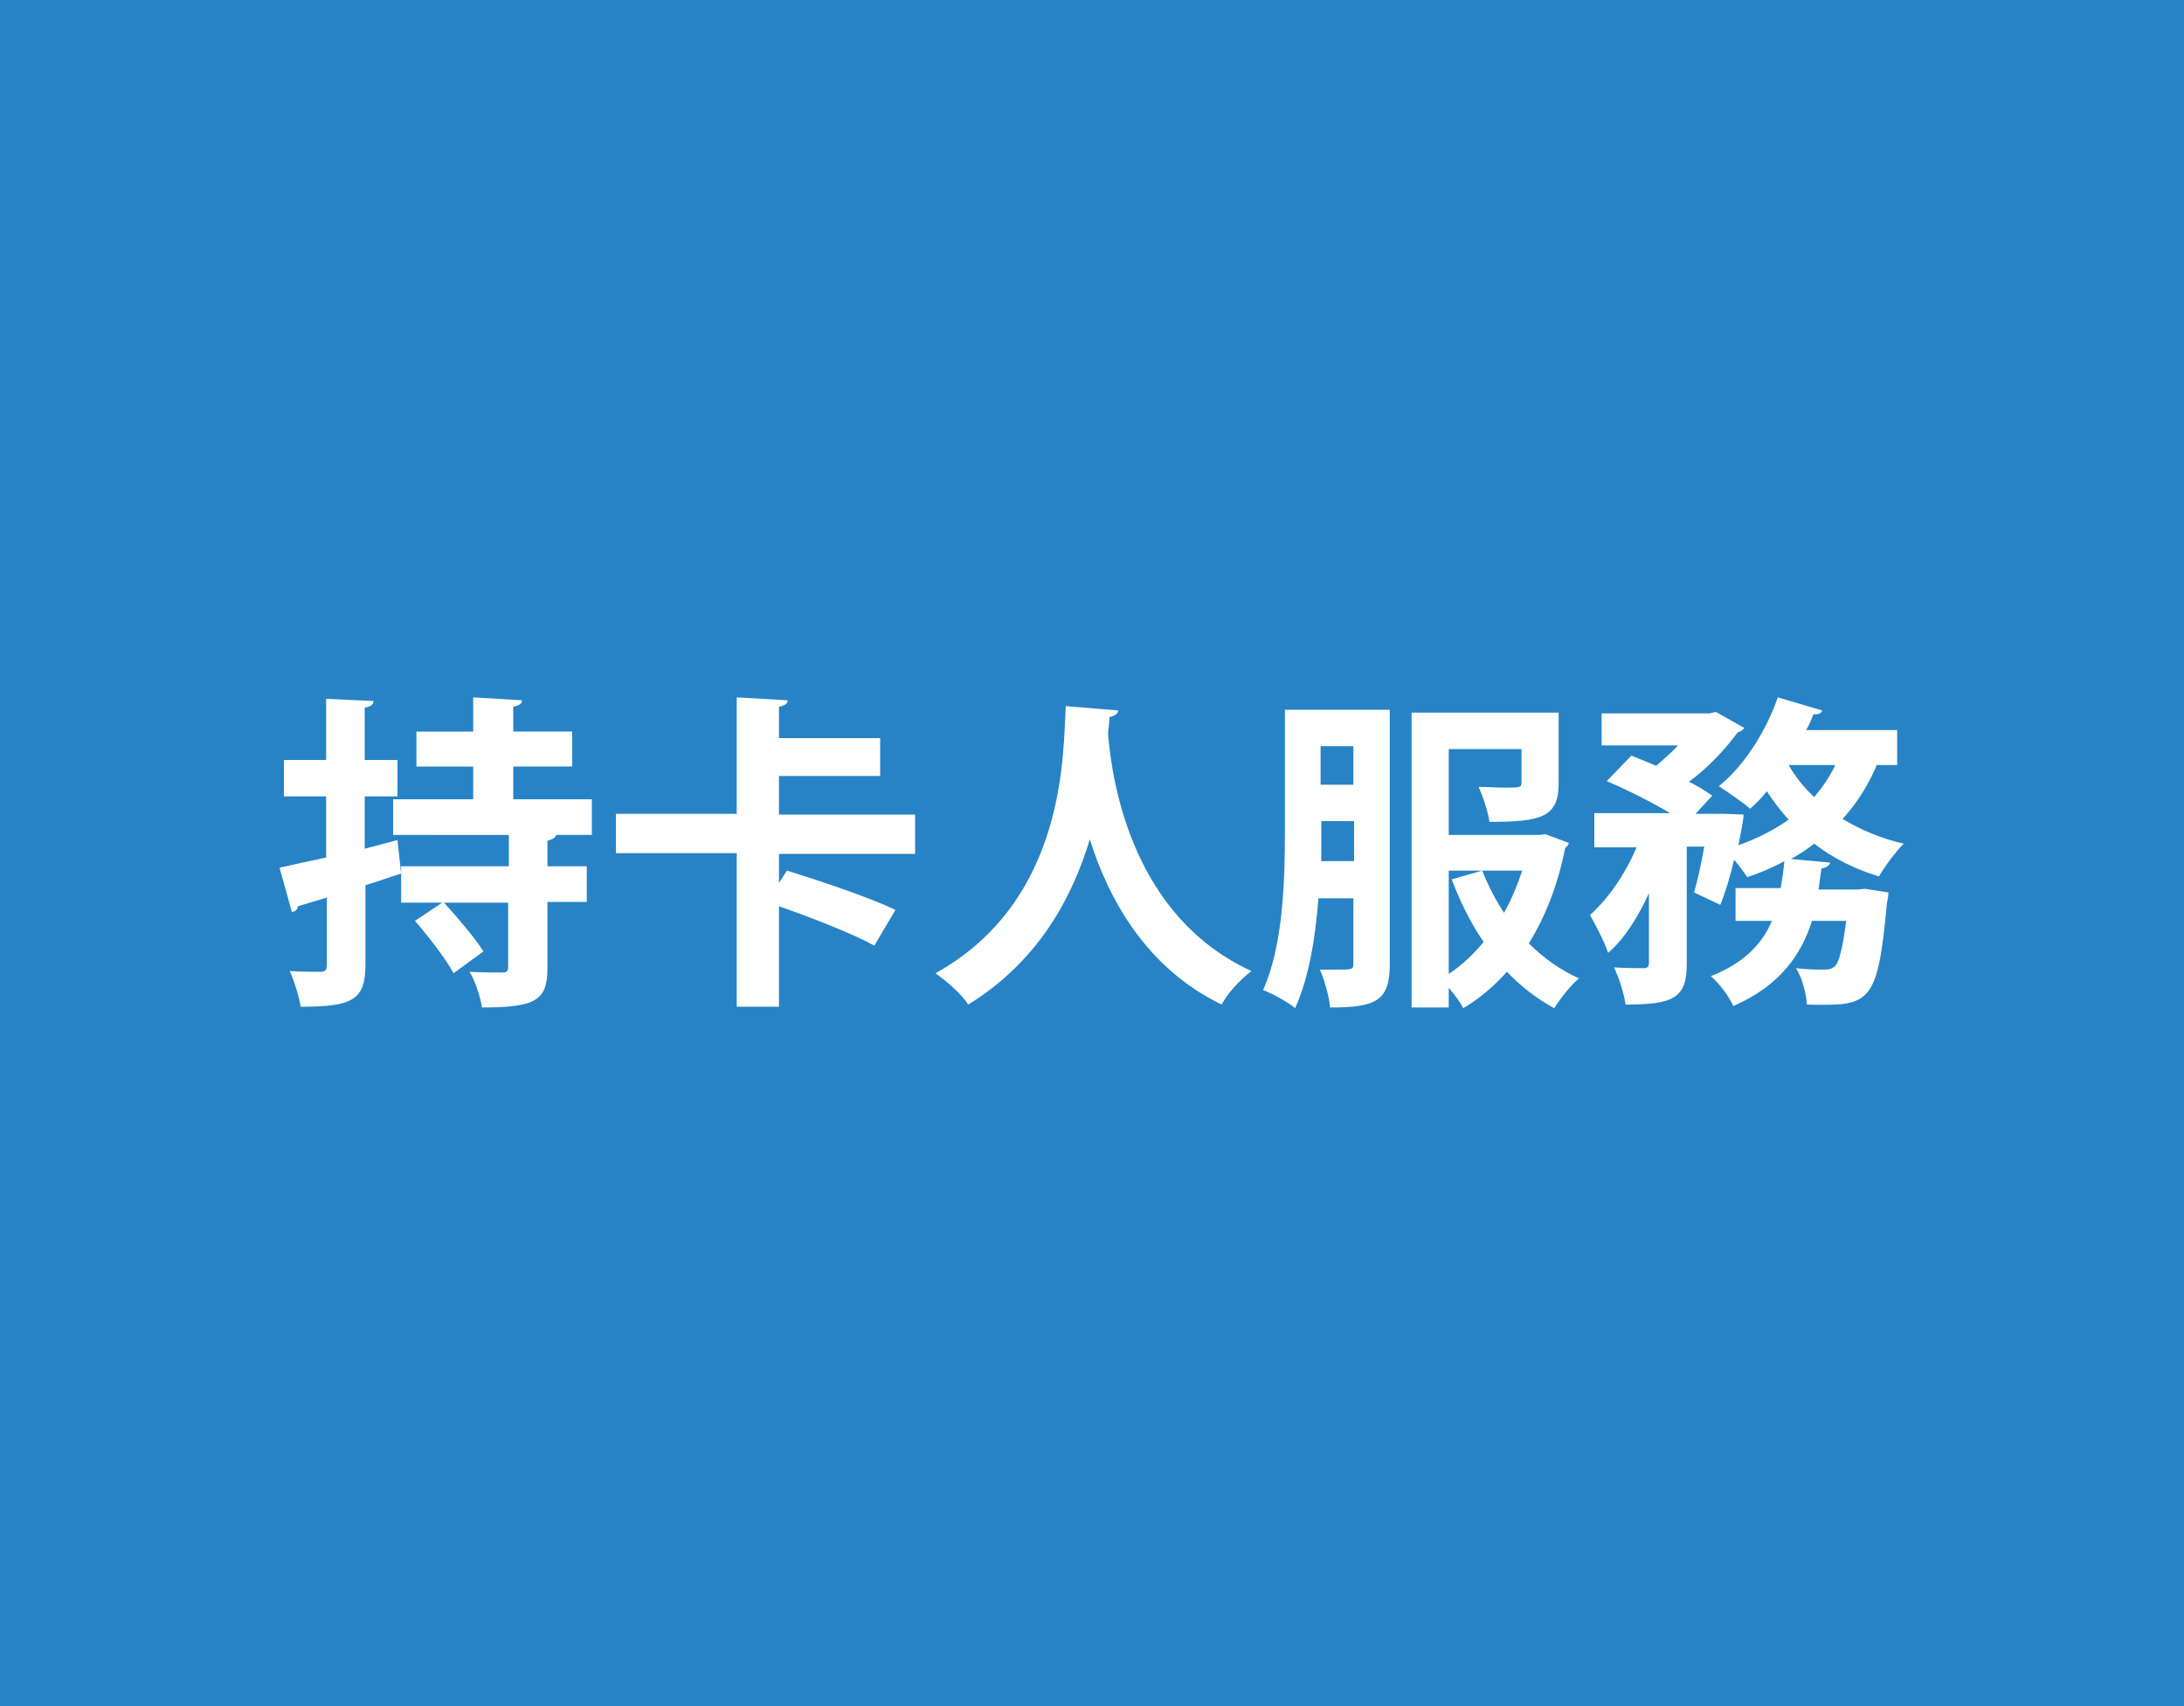
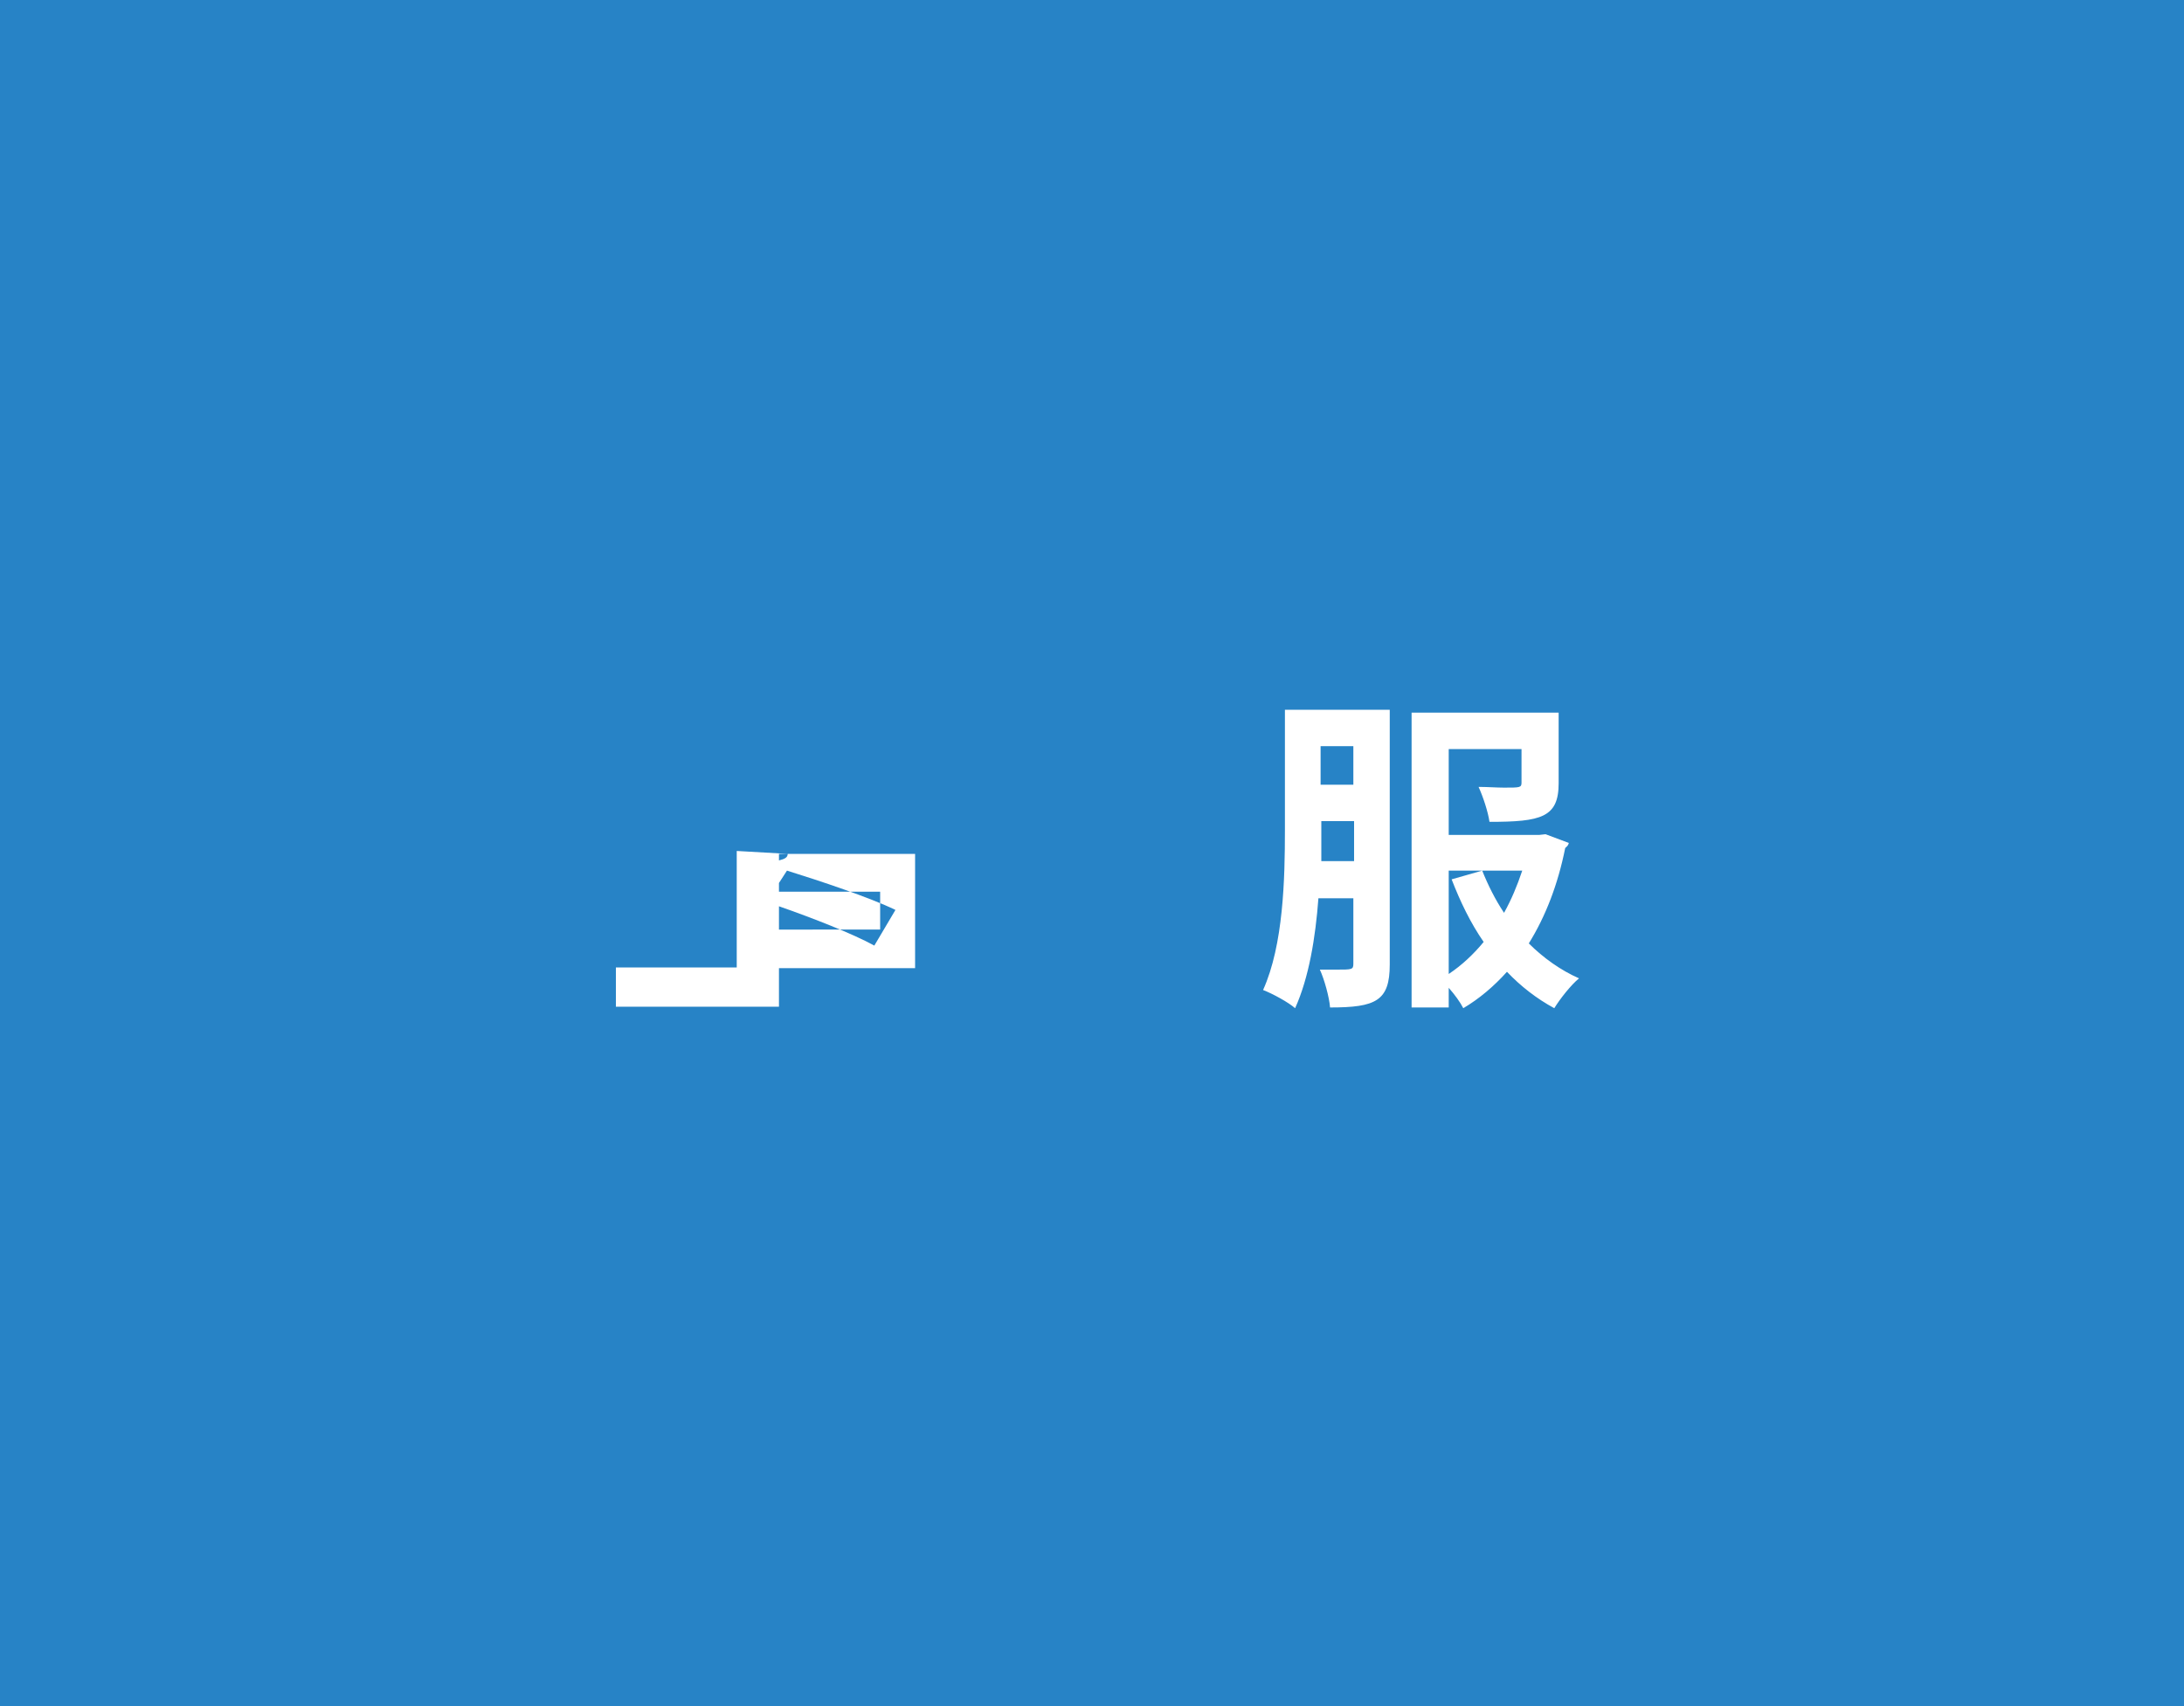
<svg xmlns="http://www.w3.org/2000/svg" version="1.1" id="_レイヤー_1" x="0px" y="0px" viewBox="0 0 300 234.4" style="enable-background:new 0 0 300 234.4;" xml:space="preserve">
  <style type="text/css">
	.st0{fill:#2783C6;}
	.st1{fill:#FFFFFF;}
</style>
  <rect y="0" class="st0" width="300" height="234.4" />
  <g>
-     <path class="st1" d="M54.6,115.4l0.5,4.6c-1.6,0.5-3.2,1.1-4.9,1.6v10.9c0,4.9-1.8,5.8-8.9,5.8c-0.2-1.3-0.9-3.6-1.5-4.9   c1.8,0.1,3.6,0.1,4.2,0.1c0.6,0,0.9-0.2,0.9-0.9v-9.3l-4,1.2c0,0.5-0.4,0.7-0.8,0.8l-1.7-6.1c1.8-0.4,4-0.9,6.4-1.4v-8.4h-5.8v-5   h5.8v-8.4l6.5,0.3c0,0.5-0.4,0.8-1.2,0.9v7.2h4.5v5h-4.5v7.2L54.6,115.4z M81.2,114.7h-4.8c-0.1,0.4-0.5,0.6-1.2,0.8v3.5h5.4v4.9   h-5.4v9c0,4.5-1.5,5.5-9,5.5c-0.2-1.4-0.9-3.6-1.7-4.9c1.8,0.1,3.9,0.1,4.5,0.1c0.6,0,0.8-0.2,0.8-0.7v-8.9H55.1V119h14.8v-4.3H54   v-4.9h11v-4.5h-7.8v-4.8H65v-4.7l6.7,0.4c0,0.5-0.4,0.7-1.2,0.9v3.4h8.1v4.8h-8.1v4.5h10.8V114.7z M60.9,123.9   c1.9,2.1,4.4,5,5.5,6.8l-4.1,3c-1-1.9-3.4-5-5.3-7.2L60.9,123.9z" />
-     <path class="st1" d="M125.7,117.3H107v4l1.1-1.7c4.5,1.4,11.4,3.7,14.9,5.4l-2.9,4.9c-2.9-1.6-8.5-3.8-13.1-5.4v13.8h-5.8v-21.1   H84.6v-5.4h16.6v-16l7,0.4c0,0.5-0.4,0.7-1.2,0.9v4.3h13.9v5.2H107v5.3h18.7V117.3z" />
-     <path class="st1" d="M153.6,97.6c0,0.4-0.5,0.8-1.2,0.9c0,0.6-0.1,1.4-0.2,2.3c0.6,7.3,3.6,25.2,19.7,32.6   c-1.7,1.3-3.3,3.1-4.1,4.6c-10.3-5-15.5-14.4-18.1-22.7c-2.4,8-7.1,16.8-16.7,22.7c-0.9-1.4-2.7-3-4.5-4.3   c18.2-10.1,17.5-30.7,17.9-36.7L153.6,97.6z" />
+     <path class="st1" d="M125.7,117.3H107v4l1.1-1.7c4.5,1.4,11.4,3.7,14.9,5.4l-2.9,4.9c-2.9-1.6-8.5-3.8-13.1-5.4v13.8h-5.8H84.6v-5.4h16.6v-16l7,0.4c0,0.5-0.4,0.7-1.2,0.9v4.3h13.9v5.2H107v5.3h18.7V117.3z" />
    <path class="st1" d="M190.9,97.5v35c0,5-1.9,5.9-8.2,5.9c-0.1-1.4-0.8-3.9-1.4-5.2c0.8,0,1.7,0,2.3,0c2.1,0,2.3,0,2.3-0.8v-9h-4.8   c-0.4,5.4-1.3,10.9-3.2,15.1c-0.9-0.8-3.1-2-4.4-2.5c2.8-6.2,3-15.3,3-22V97.5H190.9z M181.5,112.8c0,2.8,0,4,0,5.5h4.5v-5.5H181.5   z M185.9,102.5h-4.5v5.3h4.5V102.5z M212.3,114.6l3.2,1.2c-0.1,0.4-0.3,0.5-0.5,0.7c-1,5-2.7,9.4-5,13.1c2,2,4.4,3.7,6.9,4.8   c-1.1,0.9-2.6,2.8-3.4,4.1c-2.4-1.3-4.6-3-6.5-5c-1.8,2-3.8,3.7-6,5c-0.4-0.8-1.2-1.9-2-2.8v2.7h-5.1V97.9h20.2v9.7   c0,4.7-2.4,5.3-9.5,5.3c-0.2-1.4-0.9-3.5-1.5-4.8c1.2,0,2.5,0.1,3.5,0.1c2.2,0,2.4,0,2.4-0.7v-4.6H199v11.8h12.4L212.3,114.6z    M199,119.6v14.2c1.8-1.2,3.4-2.7,4.8-4.4c-1.8-2.6-3.2-5.5-4.4-8.6l4.2-1.2c0.8,2,1.8,4,3,5.8c1-1.8,1.8-3.7,2.5-5.8H199z" />
-     <path class="st1" d="M260.6,105.1h-2.8c-1.2,2.8-2.7,5.2-4.7,7.4c2.5,1.5,5.3,2.7,8.4,3.4c-1.1,1.1-2.6,3.1-3.4,4.5   c-3.3-1-6.3-2.5-8.9-4.5c-1,0.8-2.1,1.5-3.2,2.1l5.4,0.5c-0.1,0.4-0.5,0.7-1.2,0.8l-0.4,2.9h5.3l1.1-0.1l3.2,0.5   c0,0.4-0.1,1-0.2,1.4c-1.3,14.1-2.3,14.2-11,14c-0.1-1.5-0.6-3.6-1.5-5c1.7,0.2,3.1,0.2,3.9,0.2c0.6,0,1-0.1,1.5-0.5   c0.5-0.6,1-2.3,1.5-6.2h-4.7c-1.5,4.7-4.4,8.9-10.8,11.7c-0.6-1.3-1.9-3.1-3.1-4.1c4.6-1.8,7.1-4.5,8.4-7.6h-5v-4.5h6.2   c0.2-1.2,0.4-2.4,0.5-3.7c-1.6,0.9-3.3,1.6-5.1,2.2c-0.4-0.6-1.1-1.6-1.8-2.4c-0.5,2.2-1.2,4.5-1.9,6.2l-3.6-1.7   c0.5-1.7,1-4,1.4-6.3h-2.4v16.1c0,4.7-1.8,5.6-8.4,5.6c-0.2-1.4-0.9-3.7-1.6-5.1c1.7,0.1,3.6,0.1,4.1,0.1c0.5,0,0.7-0.2,0.7-0.7   v-9.6c-1.5,3.3-3.4,6.3-5.6,8.2c-0.5-1.5-1.7-3.8-2.5-5.2c2.5-2.2,4.9-5.7,6.4-9.3h-5.8v-4.7h10.4c-2.5-1.5-5.9-3.2-8.7-4.4   l3.4-3.5c1,0.4,2.2,0.9,3.4,1.4c1-0.9,2.1-1.8,3-2.8H220V98h14.8l0.9-0.2l3.9,2.2c-0.2,0.3-0.5,0.5-0.9,0.6c-1.6,2.2-4,4.8-6.7,6.8   c1.3,0.6,2.3,1.3,3.2,1.9l-2.3,2.5h3.9l2.7,0.1c0,0.5-0.1,1.1-0.7,4.2c2.6-0.9,4.9-2.1,6.9-3.5c-1.1-1.2-2.1-2.5-3-3.9   c-0.7,0.9-1.5,1.7-2.3,2.4c-1-0.9-3.1-2.3-4.3-3.1c3.4-2.7,6.5-7.5,8.1-12.2l6.1,1.8c-0.1,0.4-0.6,0.6-1.2,0.5   c-0.3,0.8-0.6,1.5-1,2.2h12.5V105.1z M245.7,105.1c0.9,1.6,2.1,3.1,3.5,4.4c1.1-1.3,2.1-2.7,2.9-4.4H245.7z" />
  </g>
</svg>